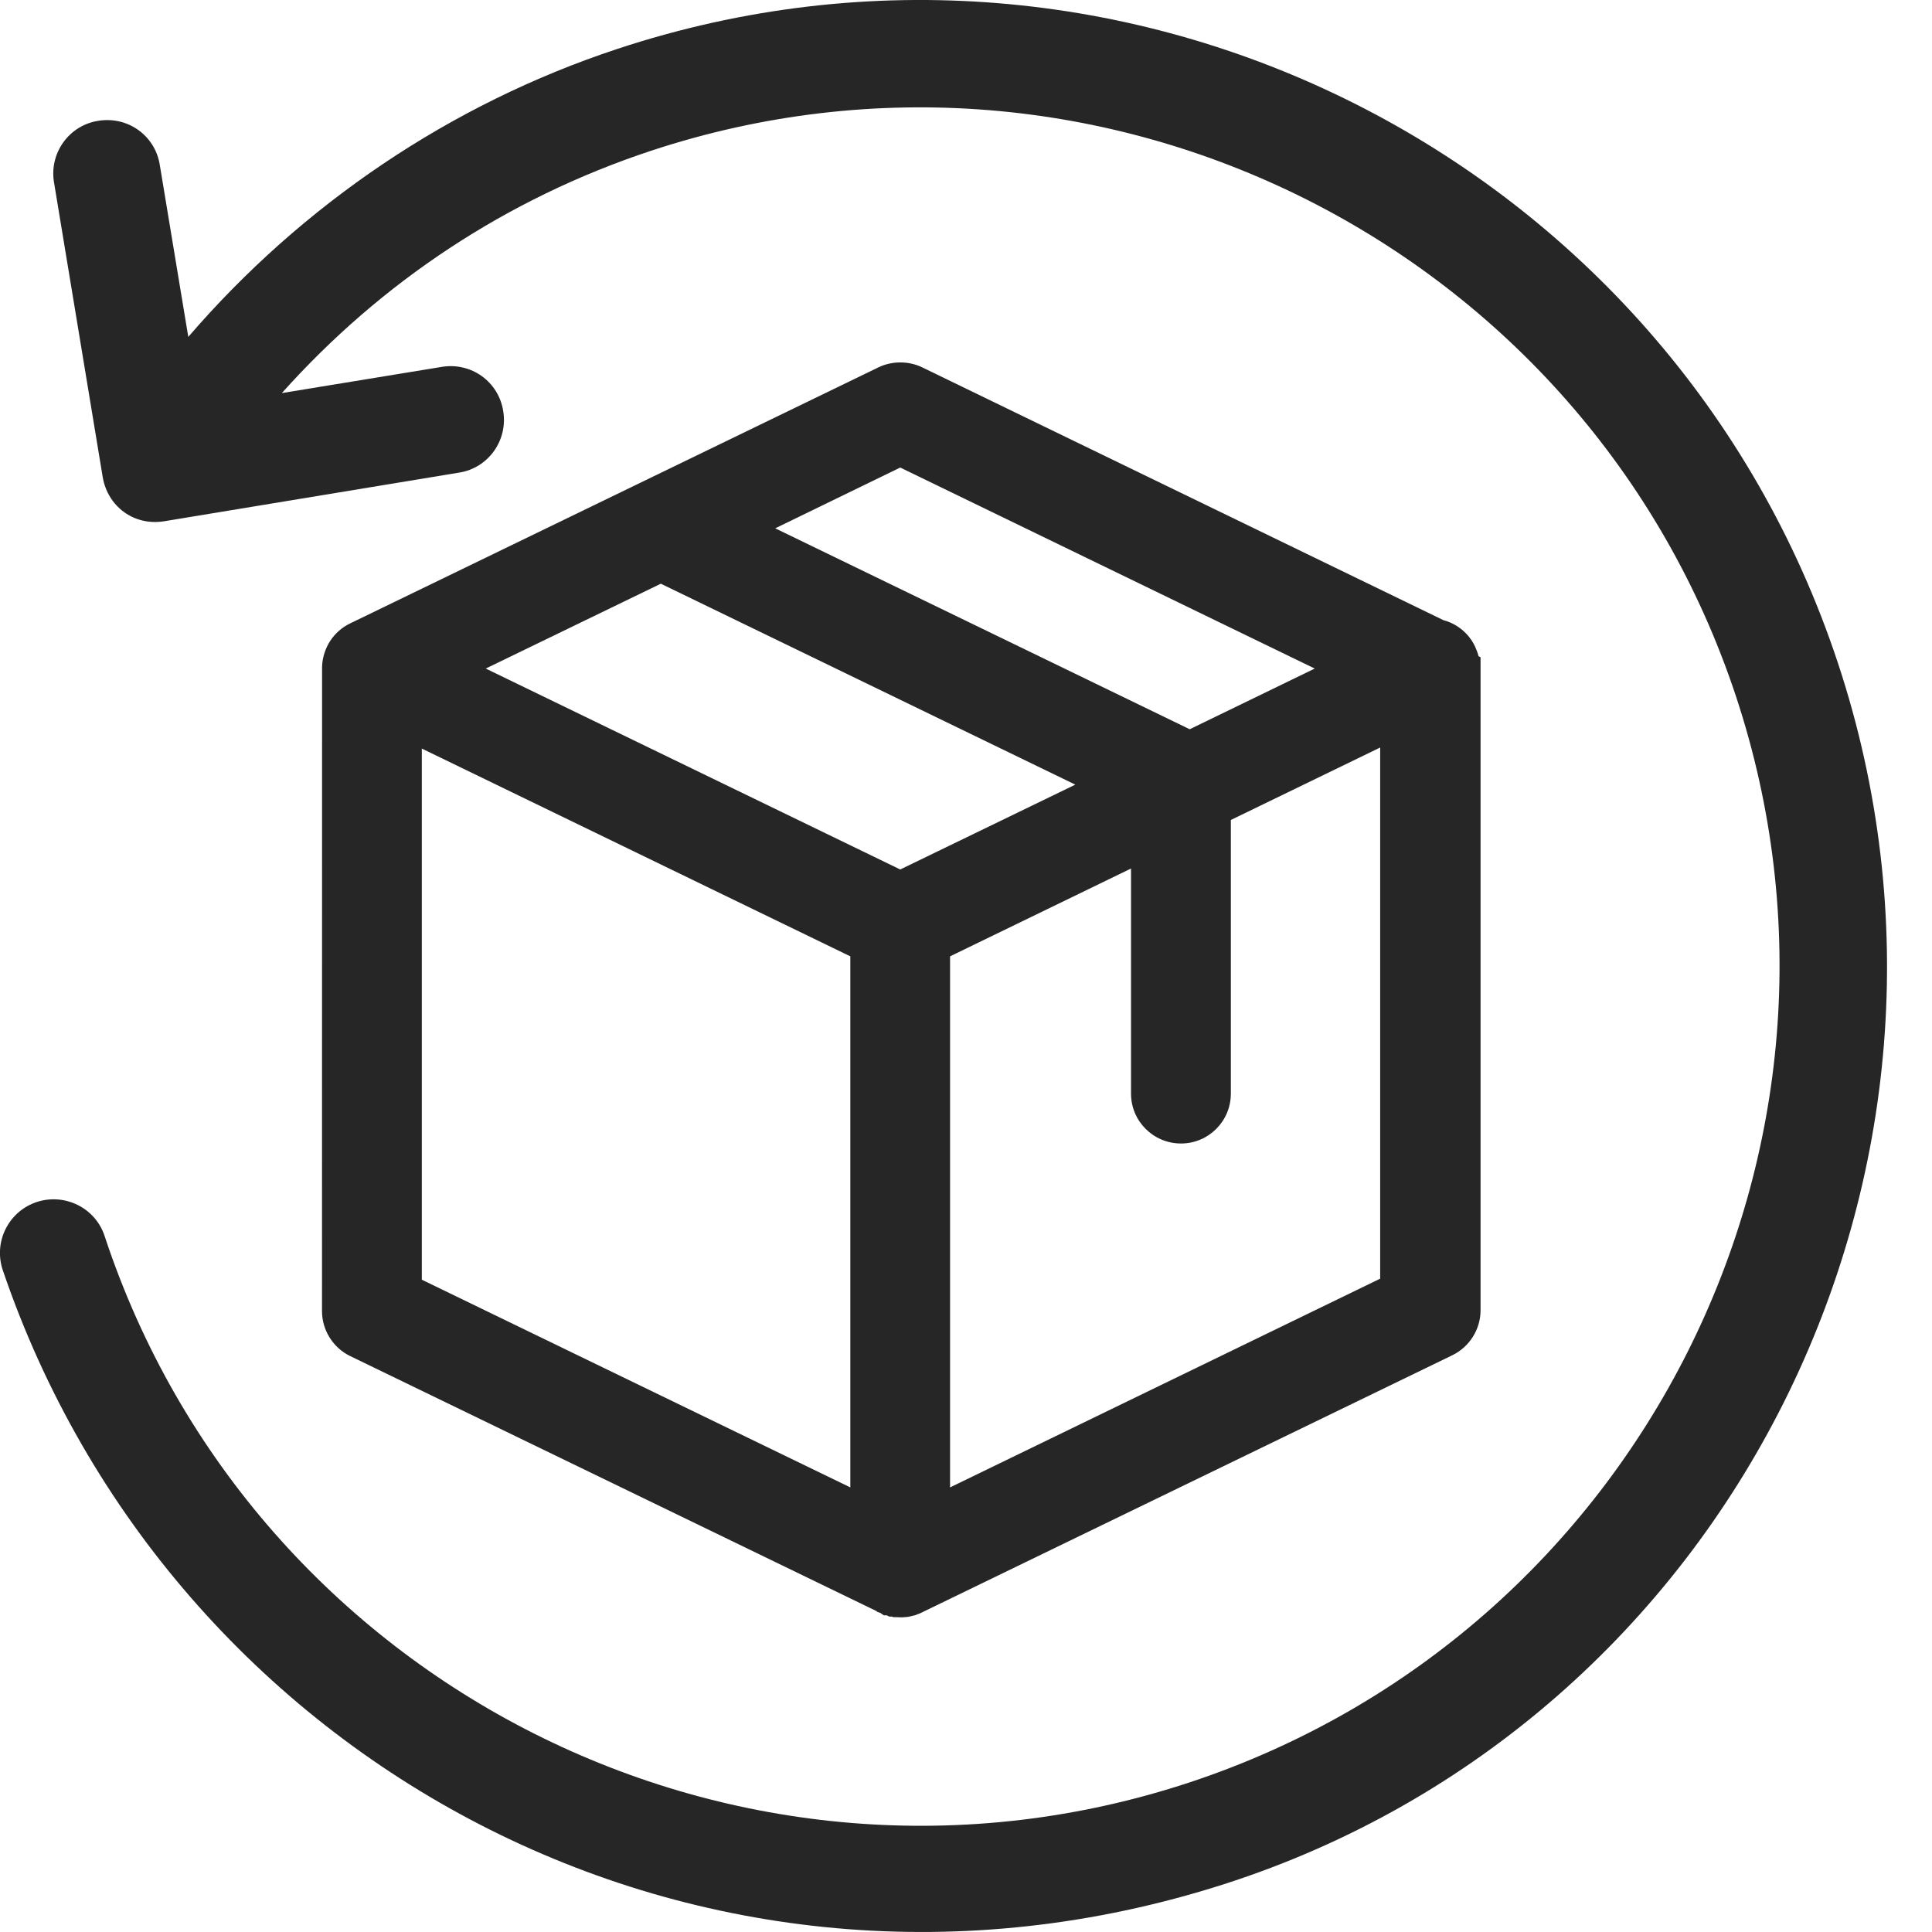
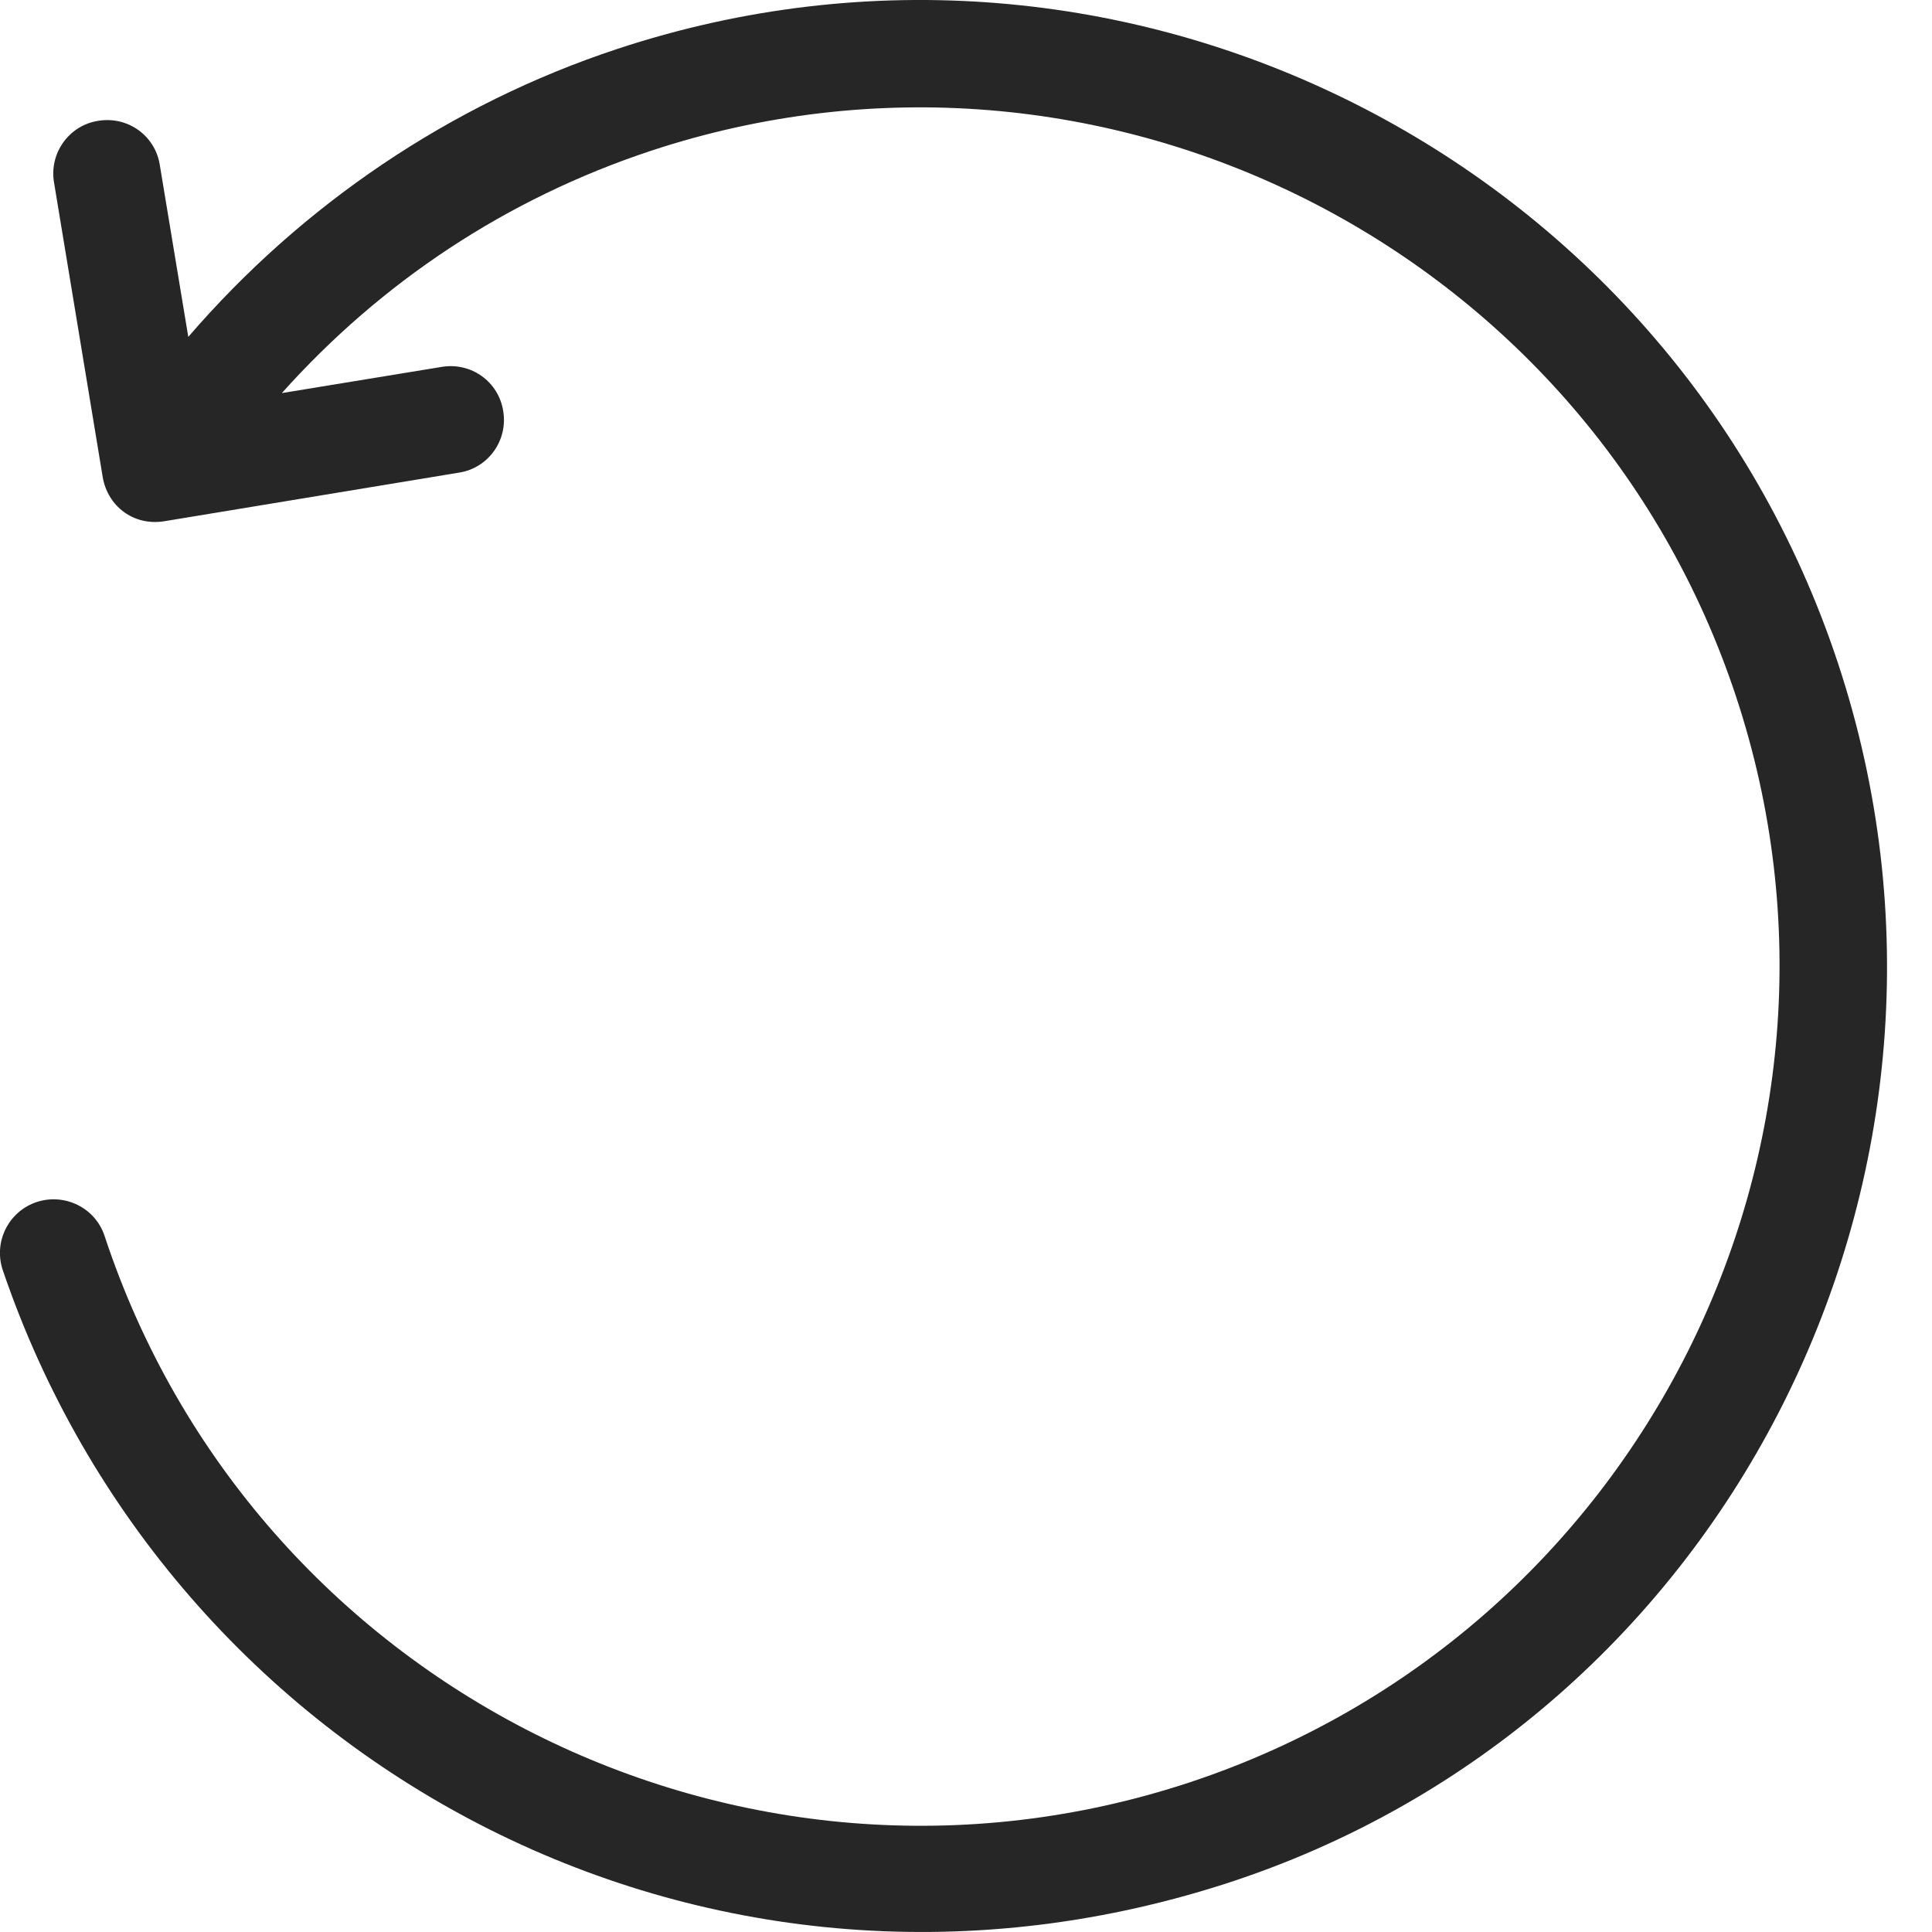
<svg xmlns="http://www.w3.org/2000/svg" width="24" height="24" viewBox="0 0 24 24" fill="none">
  <path d="M0.459 14.931C0.809 14.818 1.187 15.007 1.3 15.356C3.147 20.945 9.194 23.988 14.782 22.14C20.37 20.288 23.413 14.242 21.566 8.653C19.719 3.069 13.672 0.027 8.084 1.874C6.289 2.469 4.735 3.504 3.501 4.883L5.485 4.558C5.854 4.496 6.194 4.742 6.251 5.106C6.312 5.469 6.067 5.814 5.703 5.871L2.041 6.475C1.658 6.537 1.337 6.286 1.276 5.927L0.671 2.266C0.61 1.903 0.856 1.558 1.219 1.501C1.588 1.44 1.928 1.685 1.985 2.049L2.339 4.185C3.751 2.545 5.594 1.293 7.668 0.608C13.95 -1.47 20.753 1.95 22.832 8.238C24.91 14.521 21.504 21.385 15.202 23.407C8.712 25.485 2.117 21.9 0.034 15.777C-0.084 15.422 0.11 15.045 0.459 14.931Z" fill="#262626" />
-   <path d="M18.367 8.152C18.357 8.111 18.342 8.071 18.324 8.032C18.248 7.87 18.102 7.749 17.931 7.704L11.455 4.563C11.288 4.482 11.081 4.482 10.913 4.563L4.352 7.743C4.146 7.841 4.011 8.046 4.001 8.278L4 16.287C4 16.525 4.139 16.744 4.351 16.846L10.889 20.014L10.899 20.024L10.934 20.035L10.979 20.066H11.015L11.048 20.082H11.079L11.098 20.089H11.141C11.139 20.089 11.139 20.089 11.139 20.089C11.156 20.09 11.172 20.091 11.187 20.091C11.201 20.091 11.224 20.091 11.25 20.088C11.27 20.087 11.292 20.084 11.313 20.078L11.338 20.072C11.342 20.071 11.346 20.07 11.35 20.068H11.36L11.4 20.052C11.41 20.049 11.426 20.043 11.445 20.034C11.455 20.03 11.465 20.025 11.475 20.019L18.042 16.835C18.254 16.732 18.392 16.513 18.392 16.278V8.164L18.367 8.152ZM10.563 11.88V18.477L5.24 15.897V9.299L10.563 11.88ZM11.802 11.88L14.05 10.789V13.586C14.05 13.928 14.328 14.205 14.671 14.205C15.012 14.205 15.29 13.928 15.29 13.586V10.186L17.145 9.286V15.884L11.802 18.477V11.88ZM9.63 6.563L11.183 5.808L16.332 8.305L14.779 9.059L9.63 6.563ZM13.358 9.747L11.183 10.801L6.034 8.305L8.209 7.251L13.358 9.747Z" fill="#262626" />
</svg>